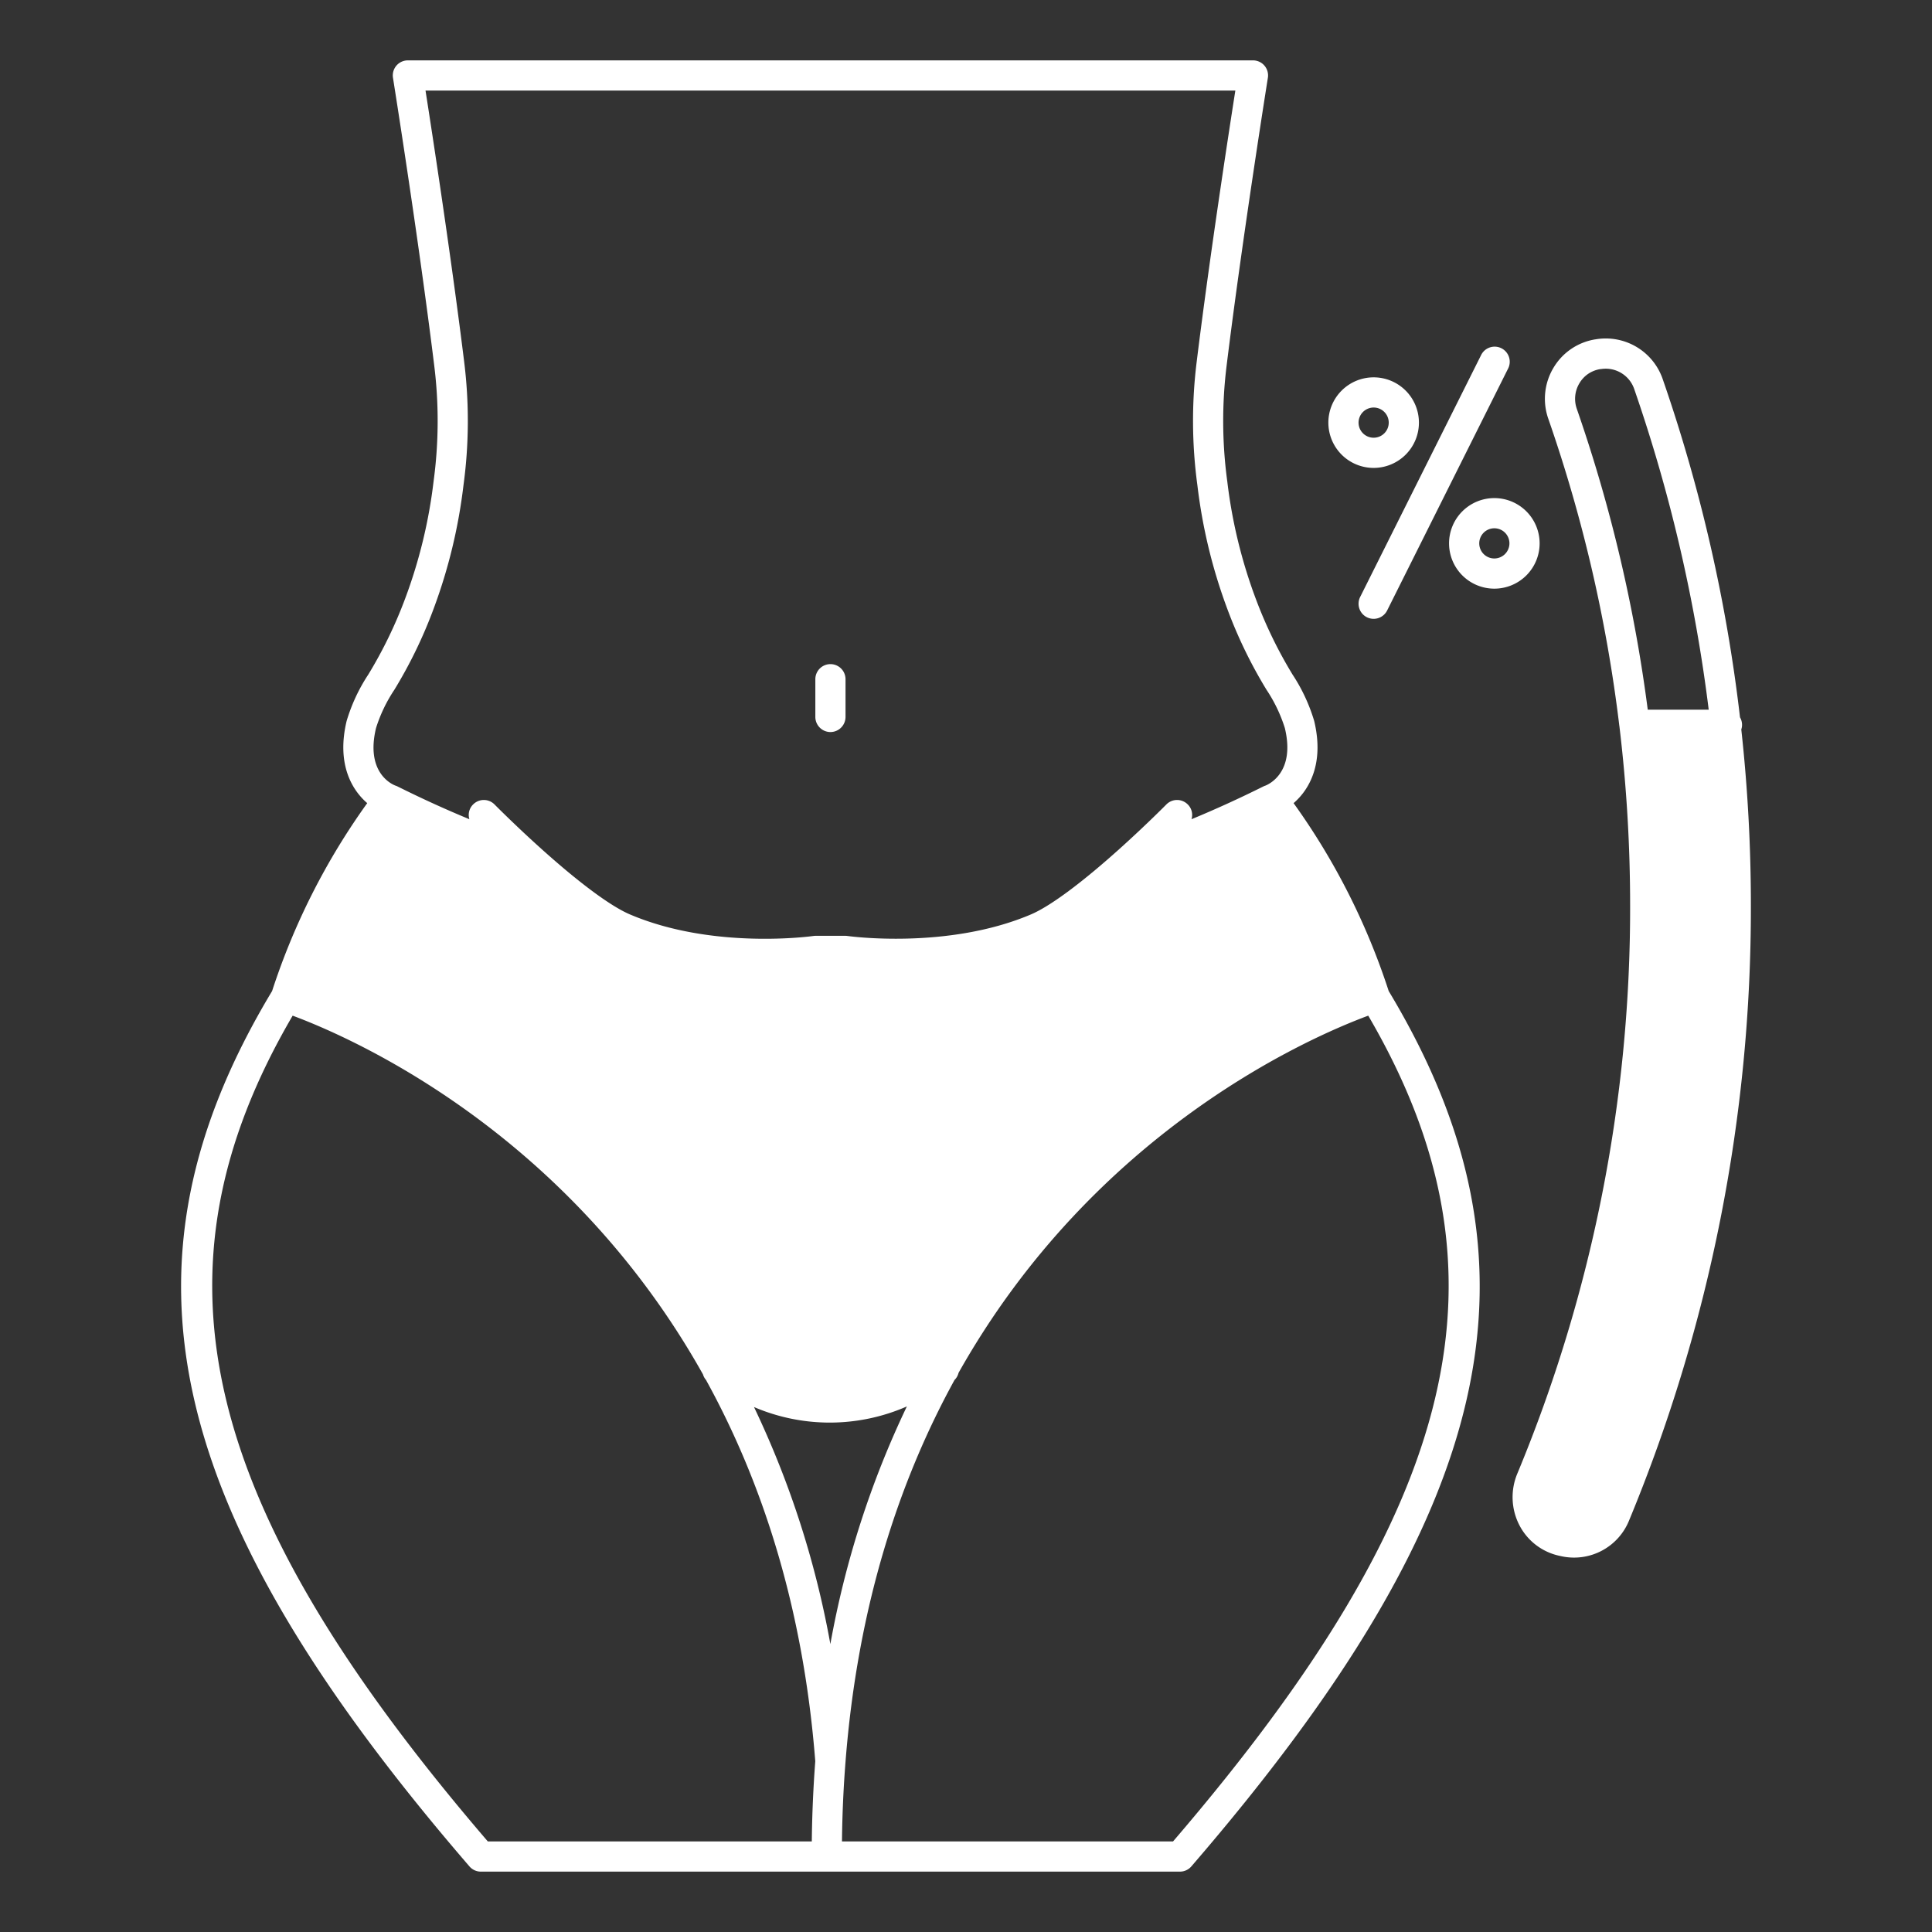
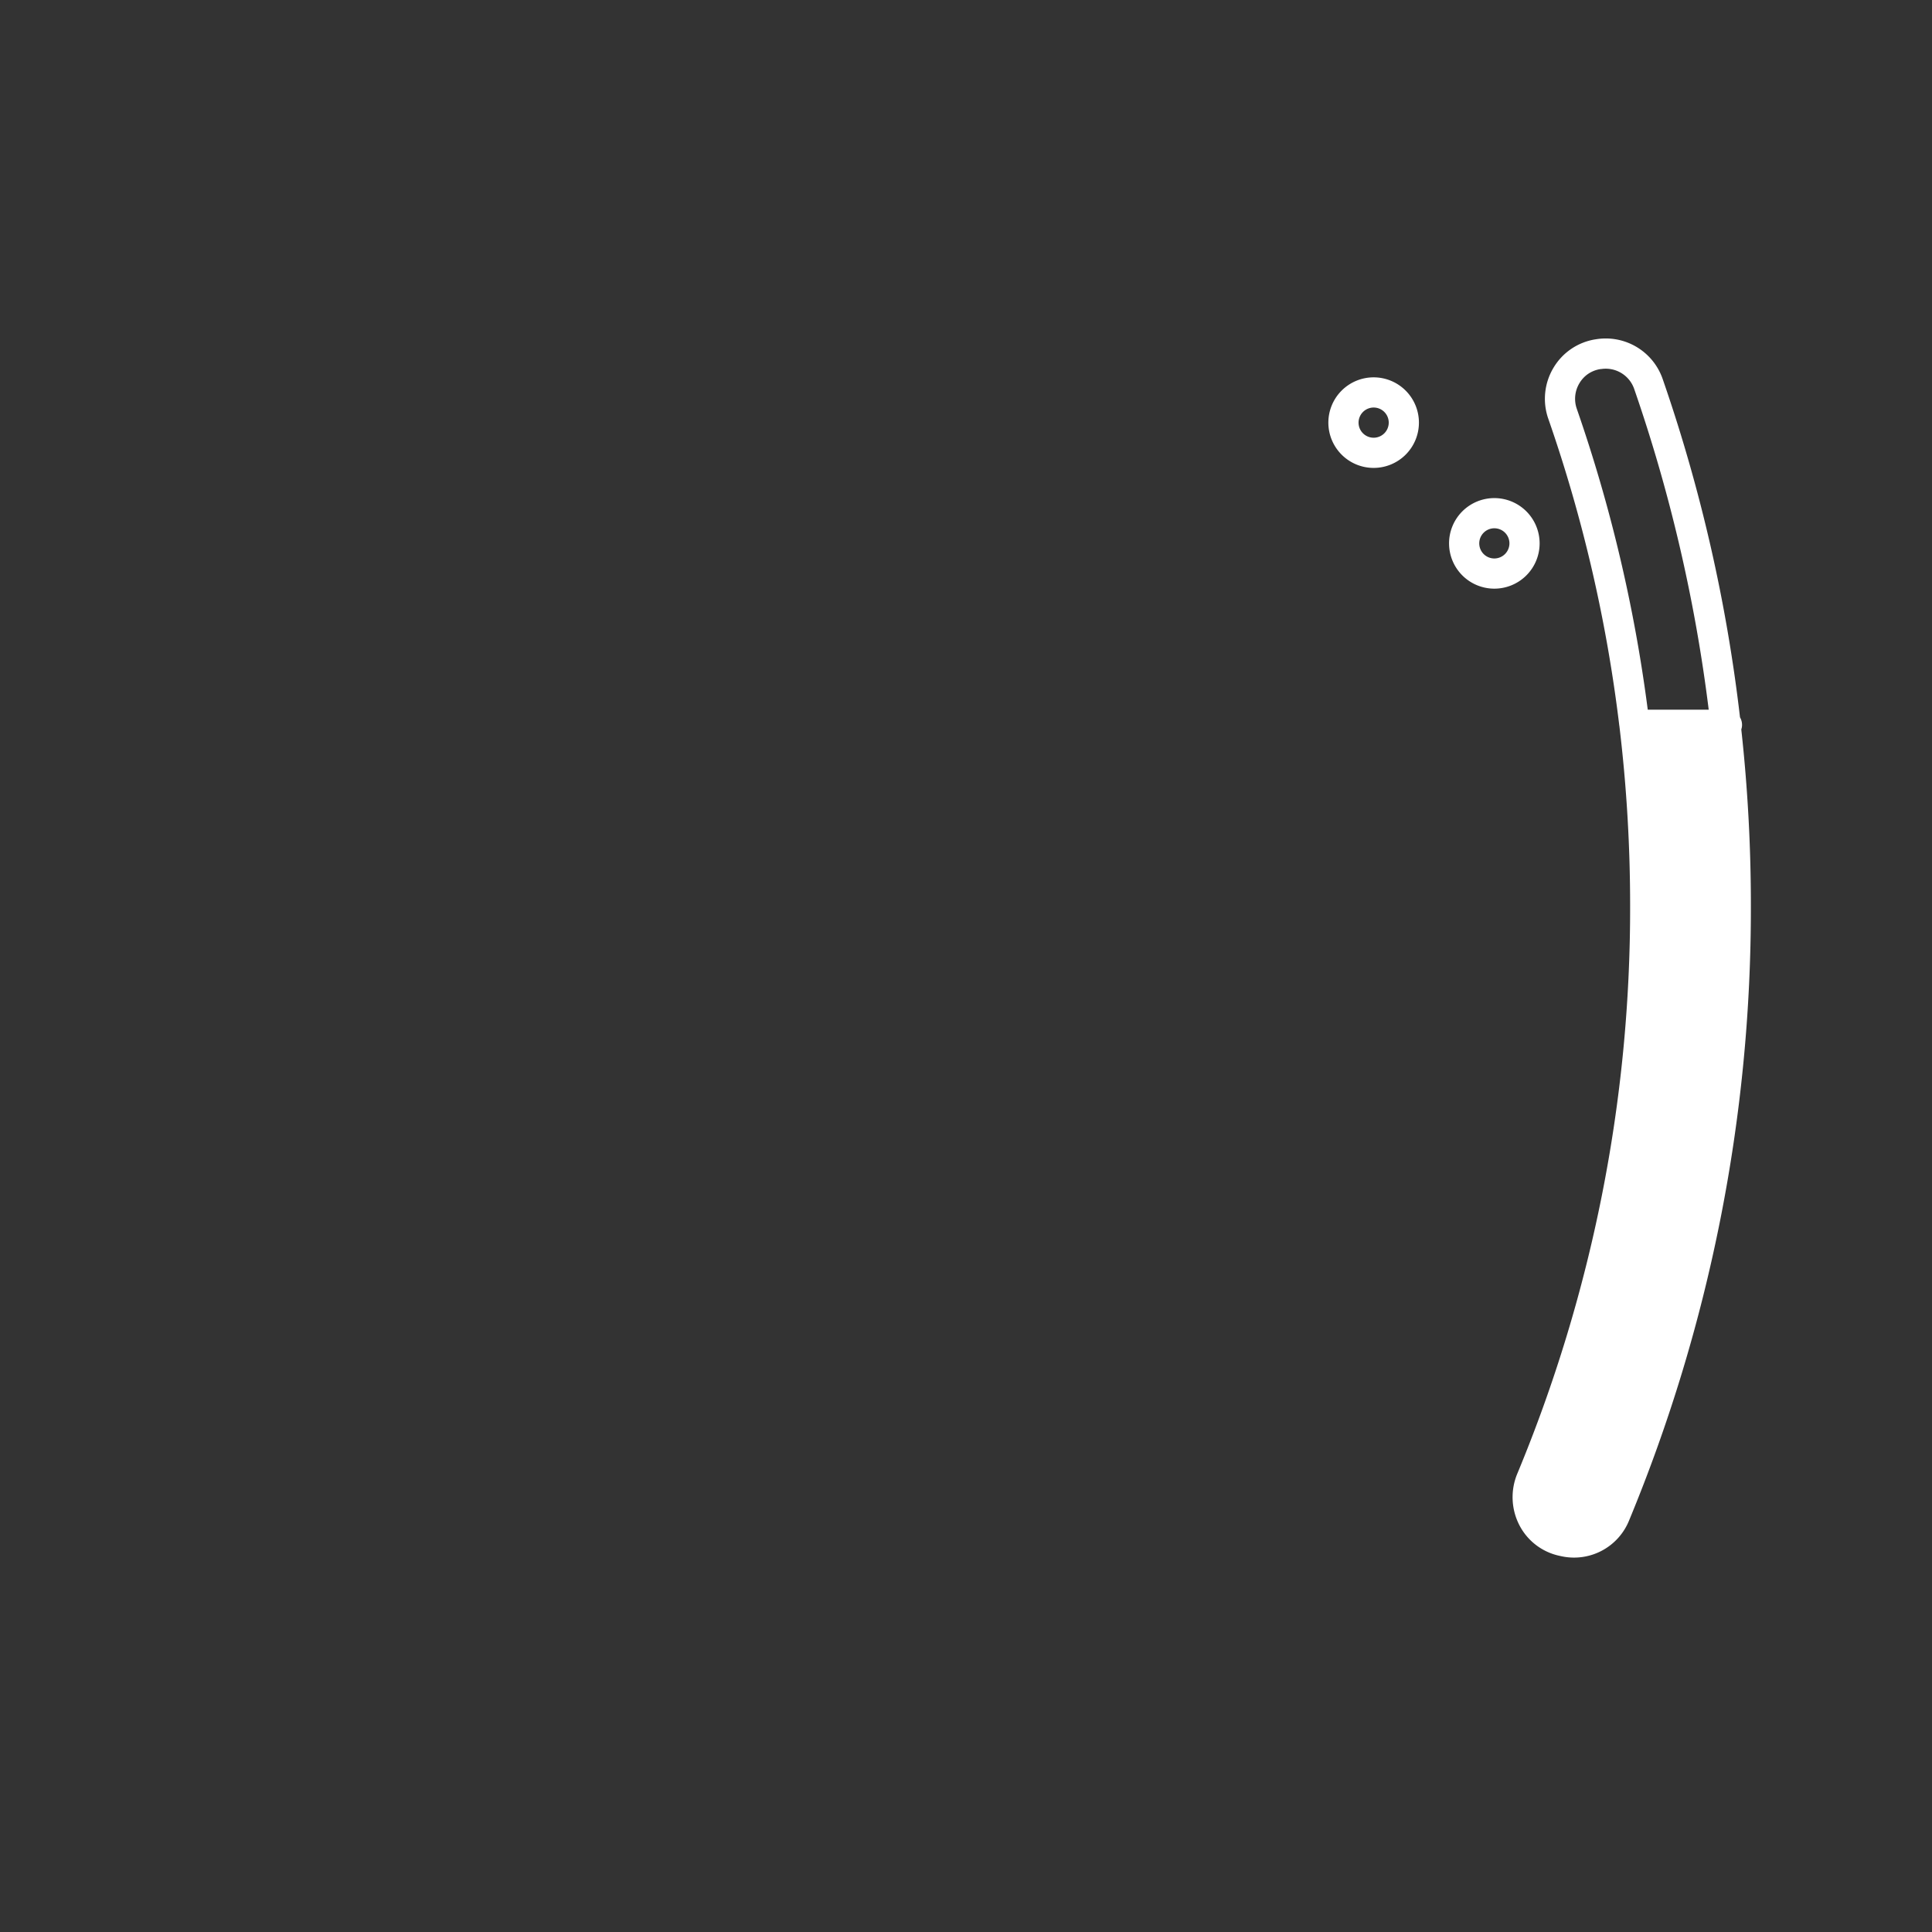
<svg xmlns="http://www.w3.org/2000/svg" height="256" viewBox="0 0 256 256" width="256">
  <rect x="0" y="0" width="256" height="256" fill="#333333" stroke="none" />
  <title />
  <g id="body-fat-percentage">
    <g>
      <path d="M230.73,96.65a1.773,1.773,0,0,0,.1-.61,1.959,1.959,0,0,0-.27-.99,211.56,211.56,0,0,0-10.247-44.83,7.983,7.983,0,0,0-8.747-5.28l-.13.02a7.888,7.888,0,0,0-5.578,3.75,8,8,0,0,0-.7,6.78,194.323,194.323,0,0,1,9.407,40.65c.02.1.03.2.04.3A198.453,198.453,0,0,1,216,120a195.179,195.179,0,0,1-14.955,75.28,8.093,8.093,0,0,0,.3,6.85,7.811,7.811,0,0,0,5.278,4.02l.32.07a7.865,7.865,0,0,0,8.927-4.77A211.816,211.816,0,0,0,232,120,213.325,213.325,0,0,0,230.73,96.65ZM208.937,54.18a4.008,4.008,0,0,1,.35-3.41,3.931,3.931,0,0,1,1.18-1.25,4.01,4.01,0,0,1,1.15-.52,2.975,2.975,0,0,1,.43-.09c.02,0,.04-.01.06-.01h.06a3.988,3.988,0,0,1,4.369,2.63,208.183,208.183,0,0,1,9.877,42.51h-8.077A199.429,199.429,0,0,0,208.937,54.18Z" fill="#ffffff" opacity="1" original-fill="#000000" />
      <path d="M204.008,72a6,6,0,1,0-6,6A6,6,0,0,0,204.008,72Zm-6,2a2,2,0,1,1,2-2A2.006,2.006,0,0,1,198.01,74Z" fill="#ffffff" opacity="1" original-fill="#000000" />
-       <path d="M181.125,81.79a2,2,0,0,0,2.679-.9l16-32a2,2,0,1,0-3.579-1.78l-16,32A2,2,0,0,0,181.125,81.79Z" fill="#ffffff" opacity="1" original-fill="#000000" />
      <path d="M182.015,62a6,6,0,1,0-6-6A6,6,0,0,0,182.015,62Zm0-8a2,2,0,1,1-2,2A2.006,2.006,0,0,1,182.015,54Z" fill="#ffffff" opacity="1" original-fill="#000000" />
-       <path d="M171.408,106.42c2.149-1.85,4.059-5.34,2.729-10.89a23.233,23.233,0,0,0-2.869-6.15,58.942,58.942,0,0,1-4.879-10.06,66.61,66.61,0,0,1-3.769-15.54,59.613,59.613,0,0,1-.08-15.39c2.1-17.03,5.428-37.87,5.458-38.07A1.994,1.994,0,0,0,166.03,8H54.043a1.994,1.994,0,0,0-1.969,2.32c.03.2,3.359,21.04,5.458,38.07a59.613,59.613,0,0,1-.08,15.39,66.61,66.61,0,0,1-3.769,15.54A58.942,58.942,0,0,1,48.8,89.38a23.233,23.233,0,0,0-2.869,6.15c-1.33,5.55.58,9.04,2.729,10.89a90.631,90.631,0,0,0-12.606,24.9c-21.853,36.32-14.506,68.86,26.152,115.99a1.991,1.991,0,0,0,1.51.69h92.632a1.991,1.991,0,0,0,1.51-.69c40.658-47.13,48.006-79.67,26.152-115.99A90.631,90.631,0,0,0,171.408,106.42ZM110.027,217.85A123.673,123.673,0,0,0,99.91,186.44a25.47,25.47,0,0,0,20.254-.08A123.519,123.519,0,0,0,110.027,217.85ZM49.825,96.47a19.822,19.822,0,0,1,2.429-5.07,61.646,61.646,0,0,0,5.189-10.7,70.517,70.517,0,0,0,3.969-16.39A63.482,63.482,0,0,0,61.5,47.9C59.8,34.14,57.312,17.93,56.383,12H163.69c-.93,5.93-3.419,22.14-5.118,35.9a63.482,63.482,0,0,0,.09,16.41,70.517,70.517,0,0,0,3.969,16.39,61.646,61.646,0,0,0,5.189,10.7,19.822,19.822,0,0,1,2.429,5.07c1.42,5.91-2.169,7.47-2.6,7.64h-.01a2.454,2.454,0,0,0-.24.1q-4.754,2.37-9.517,4.34a1.951,1.951,0,0,0-.51-1.97,1.994,1.994,0,0,0-2.829.02c-.02.02-2.549,2.58-5.858,5.57-.03.03-.07.06-.1.09-5.139,4.64-9.387,7.8-11.966,8.9-11.057,4.71-24.2,2.88-24.343,2.86A2.645,2.645,0,0,0,112,124h-3.919a2.645,2.645,0,0,0-.28.02c-.14.02-13.256,1.87-24.343-2.86-2.579-1.1-6.828-4.26-11.966-8.9-.03-.03-.07-.06-.1-.09-3.309-2.99-5.838-5.55-5.858-5.57a1.994,1.994,0,0,0-2.829-.02,1.951,1.951,0,0,0-.51,1.97q-4.754-1.965-9.517-4.34a2.454,2.454,0,0,0-.24-.1.389.389,0,0,1-.06-.02C51.864,103.89,48.425,102.31,49.825,96.47ZM38.778,134.58c7.948,2.96,36.369,15.4,54.374,47.54a1.877,1.877,0,0,0,.39.72c7.328,13.29,12.866,29.9,14.486,50.53-.26,3.43-.42,6.98-.46,10.63H64.64C26.312,199.35,18.974,168.46,38.778,134.58ZM155.433,244H111.566c.04-3.64.2-7.15.47-10.56,1.61-20.66,7.138-37.29,14.446-50.59l.03-.03a1.943,1.943,0,0,0,.5-.91C145,149.95,173.278,137.56,181.3,134.58,201.1,168.46,193.761,199.35,155.433,244Z" fill="#ffffff" opacity="1" original-fill="#000000" />
-       <path d="M110.037,97a2.006,2.006,0,0,0,2-2V90a2,2,0,1,0-4,0v5A2.006,2.006,0,0,0,110.037,97Z" fill="#ffffff" opacity="1" original-fill="#000000" />
    </g>
  </g>
</svg>